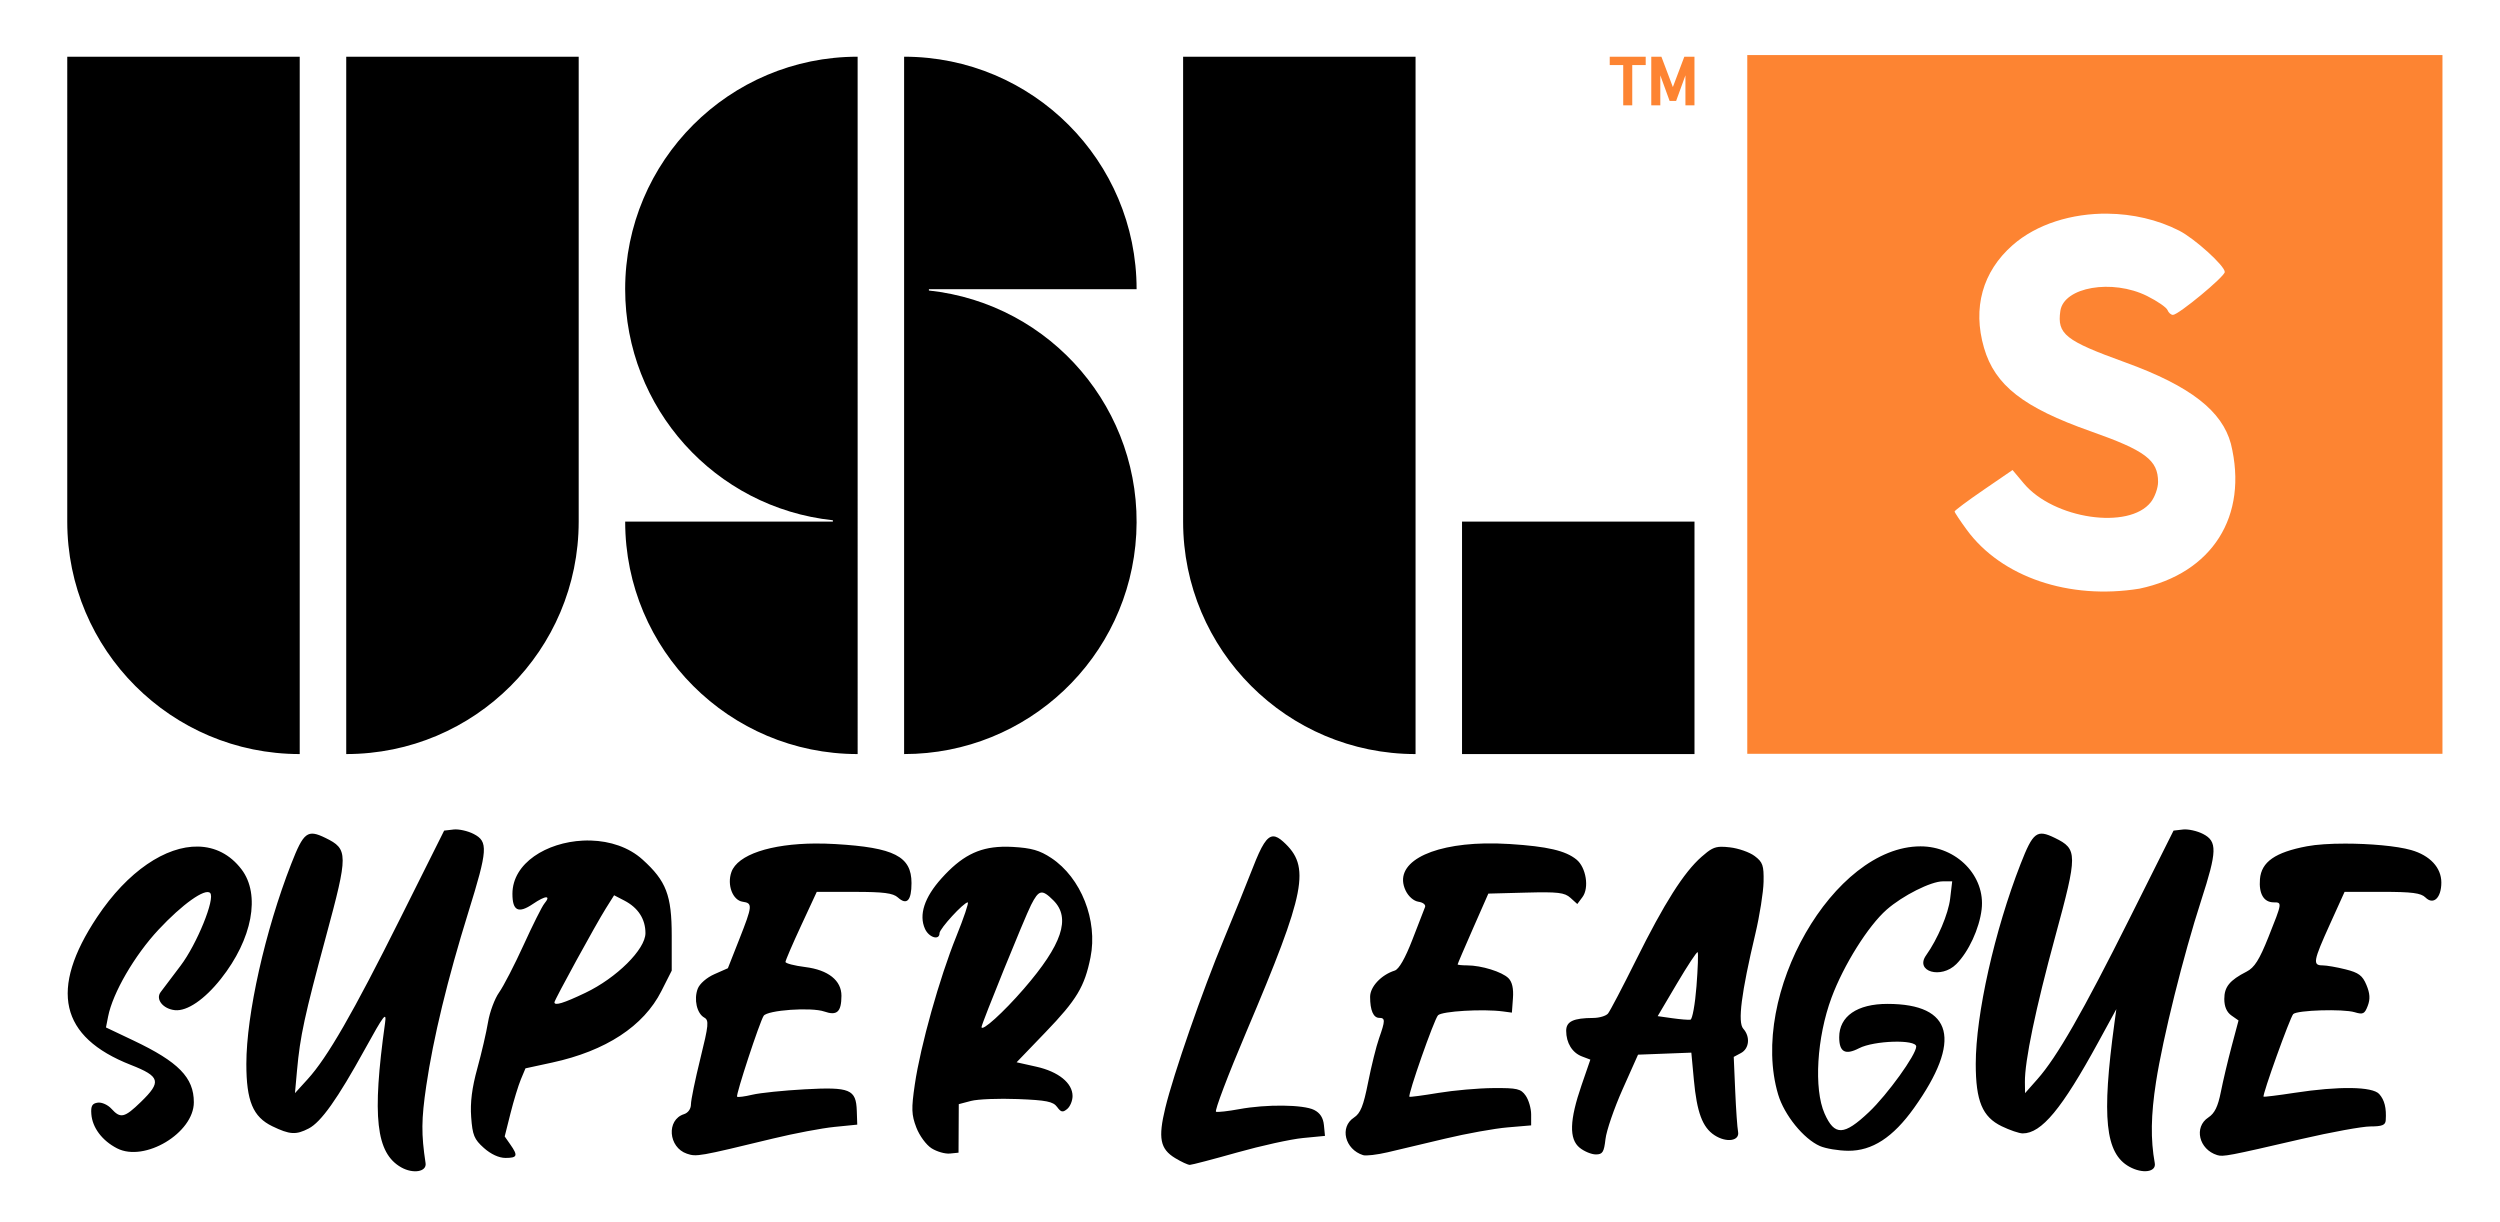
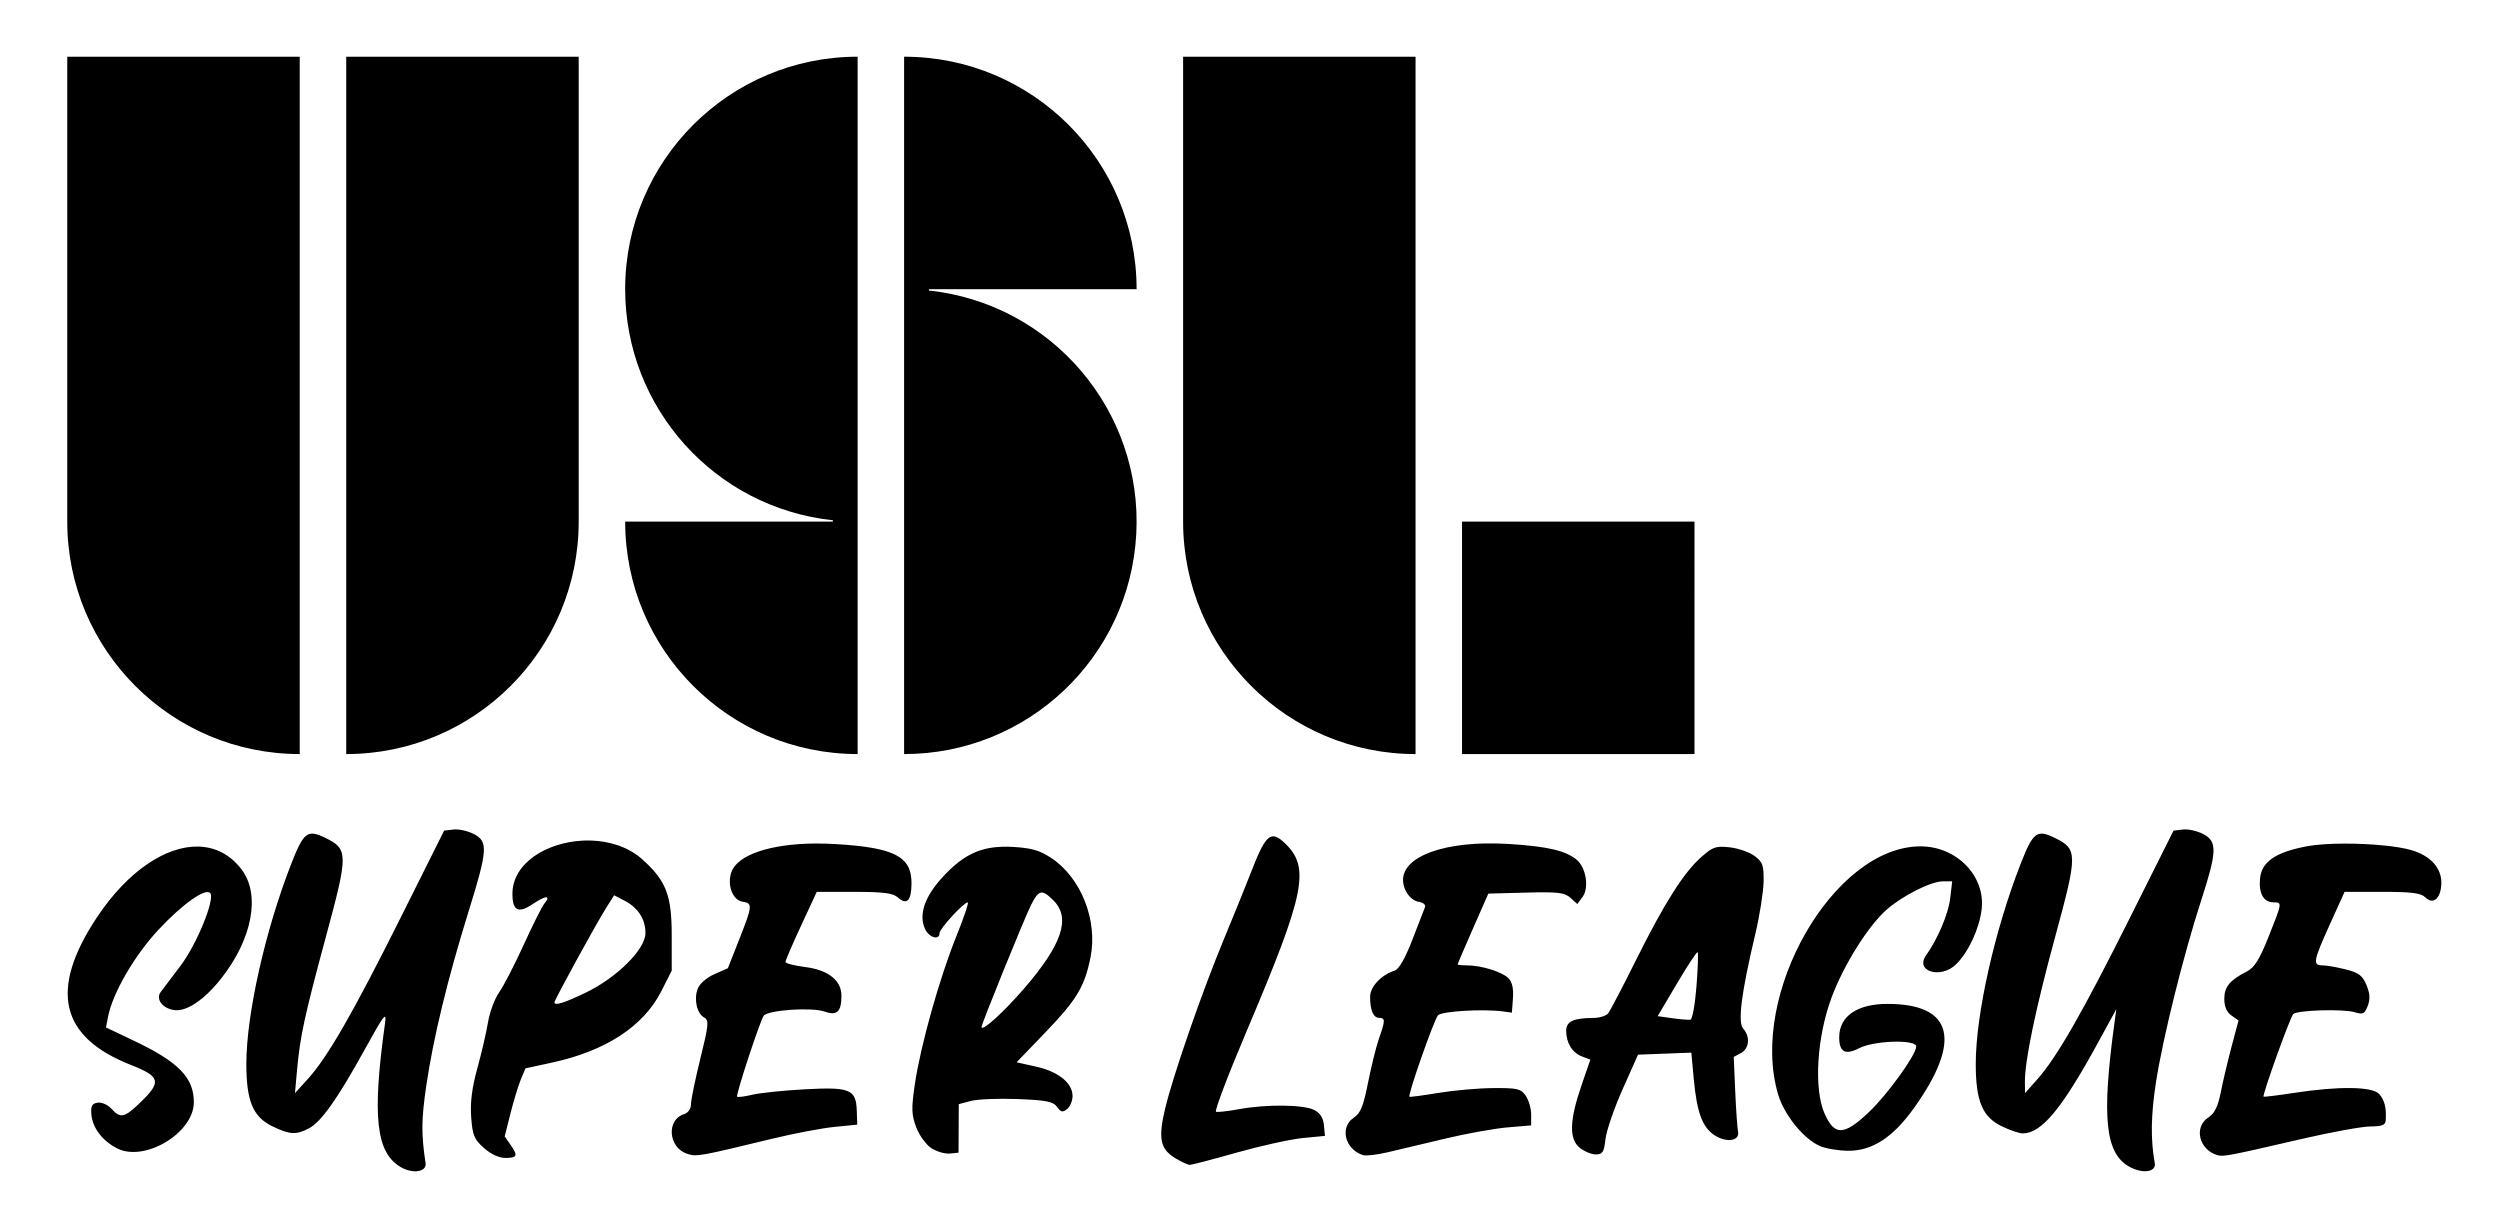
<svg xmlns="http://www.w3.org/2000/svg" width="450" height="220" viewBox="0 0 119.063 58.208" version="1.1" id="svg5">
  <defs id="defs2" />
  <g style="display:inline" transform="matrix(0.474,0,0,0.474,8.349,-78.59)">
-     <path id="fd8432ff" style="display:inline;fill:#fd8432;stroke-width:0.353" d="m 157.943,171.334 v 35.102 35.101 h 34.925 34.925 v -35.101 -35.101 h -34.925 z m -13.819,0.165 v 0.838 h 1.355 v 4.049 h 0.908 v -4.05 h 1.352 v -0.837 z m 4.174,0 v 4.888 h 0.908 v -3.016 l 0.934,2.569 h 0.656 l 0.934,-2.569 v 3.016 h 0.908 v -4.888 h -1.019 l -1.152,3.05 -1.152,-3.05 z m 45.875,15.772 c 2.472,0.029 4.975,0.587 7.163,1.703 1.568,0.8 4.584,3.534 4.584,4.156 0,0.456 -4.654,4.309 -5.205,4.309 -0.2,0 -0.447,-0.218 -0.549,-0.484 -0.102,-0.266 -1.023,-0.9 -2.047,-1.411 -3.5,-1.744 -8.374,-0.905 -8.72,1.501 -0.335,2.329 0.487,2.982 6.494,5.156 6.657,2.41 9.764,4.935 10.641,8.183 1.786,7.279 -1.872,13.02 -9.185,14.563 -7.075,1.148 -13.868,-1.164 -17.346,-5.904 -0.675,-0.921 -1.228,-1.753 -1.228,-1.85 1.2e-4,-0.097 1.31,-1.074 2.911,-2.171 l 2.911,-1.995 1.133,1.35 c 2.999,3.572 10.556,4.684 12.763,1.878 0.398,-0.507 0.725,-1.42 0.725,-2.03 0,-2.195 -1.272,-3.151 -6.759,-5.085 -6.771,-2.386 -9.636,-4.625 -10.729,-8.387 -1.166,-4.012 -0.153,-7.656 2.87,-10.317 2.412,-2.123 5.961,-3.21 9.574,-3.168 z" />
    <path style="display:inline;fill:#000000;stroke-width:2.903" d="m -10.856,171.499 -5.17e-4,46.713 c 9.07e-4,12.899 10.458,23.354 23.357,23.354 v -70.067 z m 28.03,0 v 70.067 c 12.899,8e-4 23.356,-10.455 23.357,-23.354 v -46.713 z m 51.383,0 c -12.901,-3.2e-4 -23.358,10.459 -23.357,23.359 0.003,11.934 9.003,21.947 20.87,23.218 V 218.212 H 45.201 c 7.47e-4,12.899 10.458,23.355 23.357,23.354 z m 4.67,0 v 70.067 c 12.415,0.003 22.663,-9.709 23.326,-22.106 0.663,-12.398 -8.491,-23.147 -20.835,-24.468 v -0.134 h 20.869 C 96.588,181.956 86.129,171.497 73.228,171.499 Z m 28.033,0 V 218.212 c -5.4e-4,12.898 10.456,23.354 23.354,23.354 v -70.067 z m 28.024,46.713 v 23.354 h 23.357 V 218.212 Z m -101.327,30.935 -0.944,0.109 -4.397,8.798 c -4.781,9.567 -7.329,13.991 -9.314,16.175 l -1.279,1.407 0.207,-2.287 c 0.312,-3.445 0.752,-5.478 2.912,-13.461 2.244,-8.293 2.242,-8.773 -0.054,-9.896 -1.809,-0.884 -2.191,-0.595 -3.444,2.617 -2.615,6.701 -4.505,15.13 -4.505,20.09 0,3.725 0.664,5.321 2.605,6.261 1.755,0.85 2.38,0.889 3.659,0.227 1.244,-0.643 2.892,-2.967 5.638,-7.949 1.93,-3.501 2.204,-3.856 2.033,-2.638 -1.317,9.423 -0.91,13.057 1.625,14.492 1.204,0.681 2.579,0.444 2.448,-0.422 -0.441,-2.922 -0.429,-4.378 0.069,-7.771 0.704,-4.803 2.139,-10.717 4.232,-17.456 1.949,-6.273 2.004,-7.087 0.53,-7.849 -0.593,-0.307 -1.503,-0.508 -2.022,-0.449 z m 173.761,0 -0.944,0.109 -4.4,8.793 c -4.74,9.474 -7.31,13.957 -9.276,16.18 l -1.244,1.407 -0.015,-1.098 c -0.028,-2.103 1.074,-7.395 3.051,-14.65 2.259,-8.293 2.257,-8.773 -0.041,-9.896 -1.809,-0.884 -2.191,-0.594 -3.444,2.618 -2.615,6.701 -4.505,15.13 -4.505,20.09 0,3.725 0.664,5.321 2.604,6.261 0.817,0.396 1.768,0.719 2.113,0.719 1.892,0 3.931,-2.459 7.583,-9.145 l 1.825,-3.341 -0.192,1.407 c -1.296,9.494 -0.923,13.09 1.501,14.429 1.328,0.734 2.715,0.539 2.553,-0.359 -0.431,-2.383 -0.393,-4.828 0.126,-8.165 0.691,-4.447 2.75,-12.723 4.541,-18.249 1.599,-4.935 1.626,-5.917 0.186,-6.662 -0.593,-0.307 -1.503,-0.508 -2.023,-0.449 z m -91.394,0.689 c -0.65,0.002 -1.191,0.92 -2.044,3.113 -0.64,1.644 -1.955,4.892 -2.922,7.217 -2.164,5.203 -5.064,13.555 -5.886,16.947 -0.736,3.04 -0.526,4.124 0.977,5.041 v 5.2e-4 c 0.624,0.38 1.292,0.69 1.486,0.689 0.193,-9.9e-4 2.33,-0.562 4.749,-1.244 2.418,-0.683 5.394,-1.337 6.614,-1.455 l 2.216,-0.214 -0.106,-1.083 c -0.073,-0.739 -0.385,-1.223 -0.985,-1.525 -1.079,-0.543 -4.8,-0.582 -7.52,-0.08 -1.112,0.205 -2.163,0.324 -2.336,0.264 -0.173,-0.06 1.196,-3.672 3.043,-8.024 6.016,-14.18 6.486,-16.601 3.709,-19.114 -0.38,-0.344 -0.698,-0.532 -0.993,-0.531 z m -68.562,0.418 c -0.272,-0.008 -0.545,-0.005 -0.816,0.008 -3.622,0.178 -7.069,2.246 -7.073,5.343 -0.002,1.713 0.597,2.013 2.051,1.026 1.3,-0.883 1.87,-0.898 1.15,-0.031 -0.229,0.276 -1.163,2.14 -2.075,4.143 -0.912,2.003 -2.021,4.15 -2.464,4.773 -0.443,0.623 -0.944,1.967 -1.113,2.988 -0.169,1.021 -0.653,3.11 -1.076,4.643 -0.539,1.953 -0.724,3.416 -0.618,4.89 0.132,1.825 0.3,2.234 1.275,3.105 0.703,0.628 1.515,1.003 2.172,1.003 1.198,0 1.278,-0.221 0.485,-1.352 l -0.564,-0.806 0.581,-2.315 c 0.32,-1.273 0.79,-2.812 1.044,-3.421 l 0.463,-1.107 2.69,-0.583 c 5.381,-1.168 9.18,-3.654 10.962,-7.174 l 1.042,-2.06 v -3.517 c 0,-4.058 -0.55,-5.492 -2.929,-7.641 -1.394,-1.259 -3.28,-1.856 -5.185,-1.914 z m 89.822,0.292 c -5.752,0.119 -9.239,2.07 -7.965,4.737 0.285,0.596 0.814,1.055 1.296,1.123 0.449,0.064 0.743,0.301 0.654,0.528 -0.089,0.226 -0.663,1.709 -1.277,3.295 -0.721,1.863 -1.347,2.958 -1.77,3.092 -1.356,0.431 -2.473,1.621 -2.473,2.638 0,1.357 0.328,2.114 0.917,2.114 0.615,0 0.613,0.267 -0.017,2.051 -0.279,0.79 -0.774,2.783 -1.101,4.43 -0.474,2.386 -0.764,3.106 -1.428,3.541 -1.458,0.955 -0.909,3.191 0.926,3.771 0.29,0.092 1.398,-0.038 2.462,-0.287 1.064,-0.249 3.675,-0.869 5.803,-1.377 2.128,-0.508 4.938,-1.014 6.244,-1.125 l 2.374,-0.202 v -1.102 c 0,-0.606 -0.246,-1.453 -0.547,-1.883 -0.487,-0.696 -0.845,-0.78 -3.254,-0.763 -1.488,0.01 -3.972,0.228 -5.52,0.485 -1.548,0.257 -2.856,0.43 -2.908,0.386 -0.188,-0.163 2.476,-7.76 2.87,-8.183 0.385,-0.414 4.522,-0.659 6.545,-0.387 l 0.88,0.118 0.106,-1.451 c 0.071,-0.971 -0.079,-1.637 -0.452,-2.01 -0.638,-0.638 -2.715,-1.283 -4.139,-1.286 -0.532,-0.001 -0.967,-0.046 -0.967,-0.1 0,-0.054 0.694,-1.676 1.543,-3.605 l 1.543,-3.507 3.78,-0.1 c 3.215,-0.085 3.883,-0.007 4.469,0.523 l 0.689,0.623 0.521,-0.699 c 0.692,-0.929 0.365,-2.977 -0.602,-3.767 -1.093,-0.894 -2.915,-1.319 -6.7,-1.562 -0.45,-0.029 -0.891,-0.048 -1.32,-0.057 -0.403,-0.009 -0.796,-0.009 -1.18,-10e-4 z m -67.264,0.007 c -4.502,0.029 -7.825,1.122 -8.445,2.869 -0.459,1.292 0.127,2.837 1.13,2.981 1.019,0.146 0.997,0.384 -0.35,3.803 l -1.134,2.878 -1.35,0.596 c -0.78,0.344 -1.489,0.962 -1.68,1.464 -0.406,1.068 -0.087,2.482 0.653,2.896 0.492,0.275 0.45,0.724 -0.391,4.129 -0.519,2.101 -0.943,4.165 -0.943,4.587 2.5e-4,0.459 -0.282,0.858 -0.703,0.992 -1.782,0.566 -1.573,3.341 0.299,3.972 0.962,0.324 1.175,0.287 8.663,-1.527 2.124,-0.515 4.894,-1.039 6.156,-1.165 l 2.294,-0.229 -0.046,-1.379 c -0.072,-2.172 -0.669,-2.42 -5.23,-2.171 -2.128,0.116 -4.498,0.361 -5.266,0.544 -0.768,0.183 -1.458,0.273 -1.532,0.199 -0.152,-0.152 2.273,-7.533 2.67,-8.128 0.383,-0.573 4.788,-0.884 6.089,-0.431 1.28,0.446 1.718,0.048 1.727,-1.573 0.008,-1.545 -1.325,-2.606 -3.641,-2.895 -1.09,-0.136 -1.982,-0.368 -1.982,-0.515 0,-0.147 0.707,-1.79 1.571,-3.652 l 1.571,-3.386 h 3.765 c 2.956,0 3.899,0.121 4.386,0.562 0.9,0.814 1.369,0.318 1.369,-1.448 0,-2.679 -1.739,-3.569 -7.653,-3.918 -0.687,-0.041 -1.354,-0.058 -1.997,-0.054 z m 153.691,0.01 c -1.479,4.8e-4 -2.864,0.085 -3.828,0.267 -3.199,0.604 -4.583,1.57 -4.727,3.298 -0.123,1.481 0.385,2.338 1.385,2.338 0.857,0 0.854,0.017 -0.531,3.485 -0.916,2.293 -1.408,3.072 -2.194,3.473 -1.704,0.871 -2.243,1.532 -2.243,2.75 0,0.764 0.243,1.327 0.715,1.658 l 0.715,0.501 -0.692,2.597 c -0.381,1.428 -0.869,3.494 -1.086,4.591 -0.29,1.466 -0.622,2.144 -1.254,2.558 -1.48,0.97 -0.953,3.213 0.889,3.782 0.599,0.185 1.111,0.087 8.451,-1.614 2.999,-0.695 6.125,-1.265 6.947,-1.266 1.173,-0.002 1.504,-0.135 1.535,-0.618 0.081,-1.235 -0.118,-2.036 -0.655,-2.638 -0.678,-0.759 -4.054,-0.806 -8.531,-0.118 -1.644,0.253 -3.034,0.424 -3.088,0.381 -0.157,-0.125 2.667,-7.986 2.981,-8.297 0.4,-0.397 5.014,-0.536 6.17,-0.186 0.841,0.255 1.006,0.174 1.316,-0.642 0.259,-0.681 0.224,-1.247 -0.131,-2.095 -0.398,-0.952 -0.775,-1.236 -2.088,-1.566 -0.881,-0.222 -1.928,-0.404 -2.326,-0.404 -1.008,0 -0.931,-0.433 0.744,-4.133 l 1.473,-3.254 h 3.781 c 2.996,0 3.897,0.117 4.343,0.563 0.798,0.798 1.598,0.047 1.598,-1.501 0,-1.494 -1.142,-2.723 -3.033,-3.262 -1.452,-0.414 -4.173,-0.648 -6.637,-0.648 z m -42.661,0.276 c -8.727,0 -17.281,14.908 -14.304,24.931 0.613,2.063 2.561,4.466 4.201,5.182 0.58,0.253 1.855,0.466 2.833,0.474 2.412,0.019 4.507,-1.342 6.616,-4.297 4.851,-6.798 3.923,-10.453 -2.655,-10.461 -3.053,-0.004 -4.86,1.242 -4.86,3.351 0,1.489 0.605,1.823 1.998,1.103 1.506,-0.779 5.74,-0.904 5.74,-0.171 0,0.82 -2.893,4.833 -4.749,6.588 -2.516,2.38 -3.458,2.411 -4.46,0.146 -1.092,-2.469 -0.781,-7.654 0.699,-11.643 1.214,-3.272 3.683,-7.213 5.539,-8.843 1.606,-1.41 4.452,-2.844 5.646,-2.844 h 0.94 l -0.205,1.731 c -0.182,1.537 -1.256,4.07 -2.414,5.696 -1.166,1.636 1.504,2.416 3.033,0.887 1.237,-1.237 2.314,-3.567 2.544,-5.501 0.396,-3.342 -2.504,-6.329 -6.143,-6.329 z M 2.29,250.86 c -3.225,-0.065 -7.066,2.45 -10.15,7.089 -4.836,7.274 -3.746,12.049 3.388,14.848 2.963,1.163 3.107,1.69 1.016,3.719 -1.651,1.602 -2.05,1.695 -2.962,0.688 -0.358,-0.395 -0.975,-0.672 -1.373,-0.615 -0.565,0.081 -0.706,0.331 -0.646,1.147 0.1,1.362 1.083,2.673 2.586,3.445 2.766,1.421 7.713,-1.547 7.713,-4.628 0,-2.486 -1.537,-4.056 -6.088,-6.217 l -2.741,-1.302 0.215,-1.096 c 0.464,-2.371 2.656,-6.148 5.066,-8.728 2.389,-2.558 4.682,-4.19 5.184,-3.688 0.541,0.541 -1.33,5.149 -2.969,7.31 -0.911,1.202 -1.815,2.398 -2.007,2.658 -0.528,0.714 0.247,1.687 1.441,1.808 1.222,0.124 2.973,-1.07 4.62,-3.149 3.163,-3.993 4.004,-8.461 2.069,-11 -1.154,-1.514 -2.674,-2.255 -4.364,-2.289 z m 153.04,0.019 c -0.73,0.011 -1.126,0.259 -1.975,1.005 -1.786,1.568 -3.739,4.646 -6.592,10.387 -1.346,2.708 -2.611,5.122 -2.811,5.364 -0.2,0.242 -0.872,0.442 -1.493,0.445 -1.989,0.008 -2.711,0.352 -2.711,1.29 0,1.218 0.606,2.204 1.587,2.577 l 0.842,0.32 -0.884,2.565 c -1.212,3.518 -1.269,5.414 -0.189,6.289 0.457,0.37 1.188,0.672 1.625,0.672 0.678,0 0.82,-0.227 0.968,-1.539 0.095,-0.847 0.87,-3.102 1.722,-5.012 l 1.549,-3.473 2.678,-0.102 2.678,-0.102 0.254,2.74 c 0.302,3.257 0.863,4.765 2.068,5.554 1.203,0.788 2.559,0.587 2.372,-0.352 -0.077,-0.387 -0.206,-2.236 -0.287,-4.108 l -0.147,-3.405 0.727,-0.389 c 0.838,-0.449 0.95,-1.641 0.229,-2.447 -0.571,-0.639 -0.198,-3.564 1.214,-9.524 0.435,-1.838 0.808,-4.191 0.828,-5.23 0.032,-1.649 -0.08,-1.976 -0.89,-2.588 -0.51,-0.386 -1.632,-0.78 -2.493,-0.877 -0.347,-0.039 -0.627,-0.062 -0.87,-0.058 z m -72.276,0.002 c -2.418,0.079 -4.108,0.991 -6.074,3.177 -1.717,1.91 -2.292,3.673 -1.654,5.074 0.399,0.876 1.459,1.187 1.459,0.428 0,-0.442 2.431,-3.093 2.837,-3.093 0.127,0 -0.392,1.544 -1.154,3.43 -1.687,4.174 -3.6,10.998 -4.164,14.853 -0.36,2.459 -0.339,3.054 0.15,4.336 0.315,0.825 0.999,1.757 1.537,2.095 0.533,0.335 1.36,0.571 1.837,0.523 l 0.867,-0.087 0.012,-2.438 0.012,-2.438 1.231,-0.324 c 0.677,-0.178 2.792,-0.262 4.699,-0.187 2.874,0.114 3.55,0.249 3.947,0.791 0.395,0.54 0.571,0.576 1.016,0.206 0.296,-0.246 0.539,-0.83 0.539,-1.299 0,-1.306 -1.413,-2.451 -3.638,-2.949 l -1.984,-0.444 2.908,-3.023 c 3.134,-3.257 3.926,-4.575 4.518,-7.52 0.746,-3.714 -0.948,-8.002 -3.944,-9.985 -1.161,-0.768 -1.985,-1.005 -3.873,-1.112 -0.378,-0.021 -0.739,-0.027 -1.084,-0.016 z m 3.913,4.606 c 0.32,-0.065 0.687,0.209 1.266,0.788 1.767,1.767 0.874,4.43 -2.982,8.884 -2.064,2.384 -4.245,4.353 -4.245,3.831 0,-0.317 4.328,-10.984 4.974,-12.259 0.393,-0.775 0.667,-1.179 0.987,-1.243 z m -42.879,0.266 1.026,0.531 c 1.384,0.716 2.124,1.856 2.124,3.274 0,1.623 -2.895,4.498 -6.04,5.999 -2.19,1.045 -3.105,1.325 -3.105,0.948 0,-0.234 4.174,-7.857 5.162,-9.427 z m 108.87,5.718 c 0.076,0.076 0.022,1.619 -0.118,3.43 -0.14,1.811 -0.414,3.319 -0.607,3.353 -0.193,0.033 -1.013,-0.033 -1.821,-0.147 l -1.47,-0.208 1.939,-3.282 c 1.067,-1.805 2.001,-3.22 2.077,-3.145 z" />
  </g>
</svg>